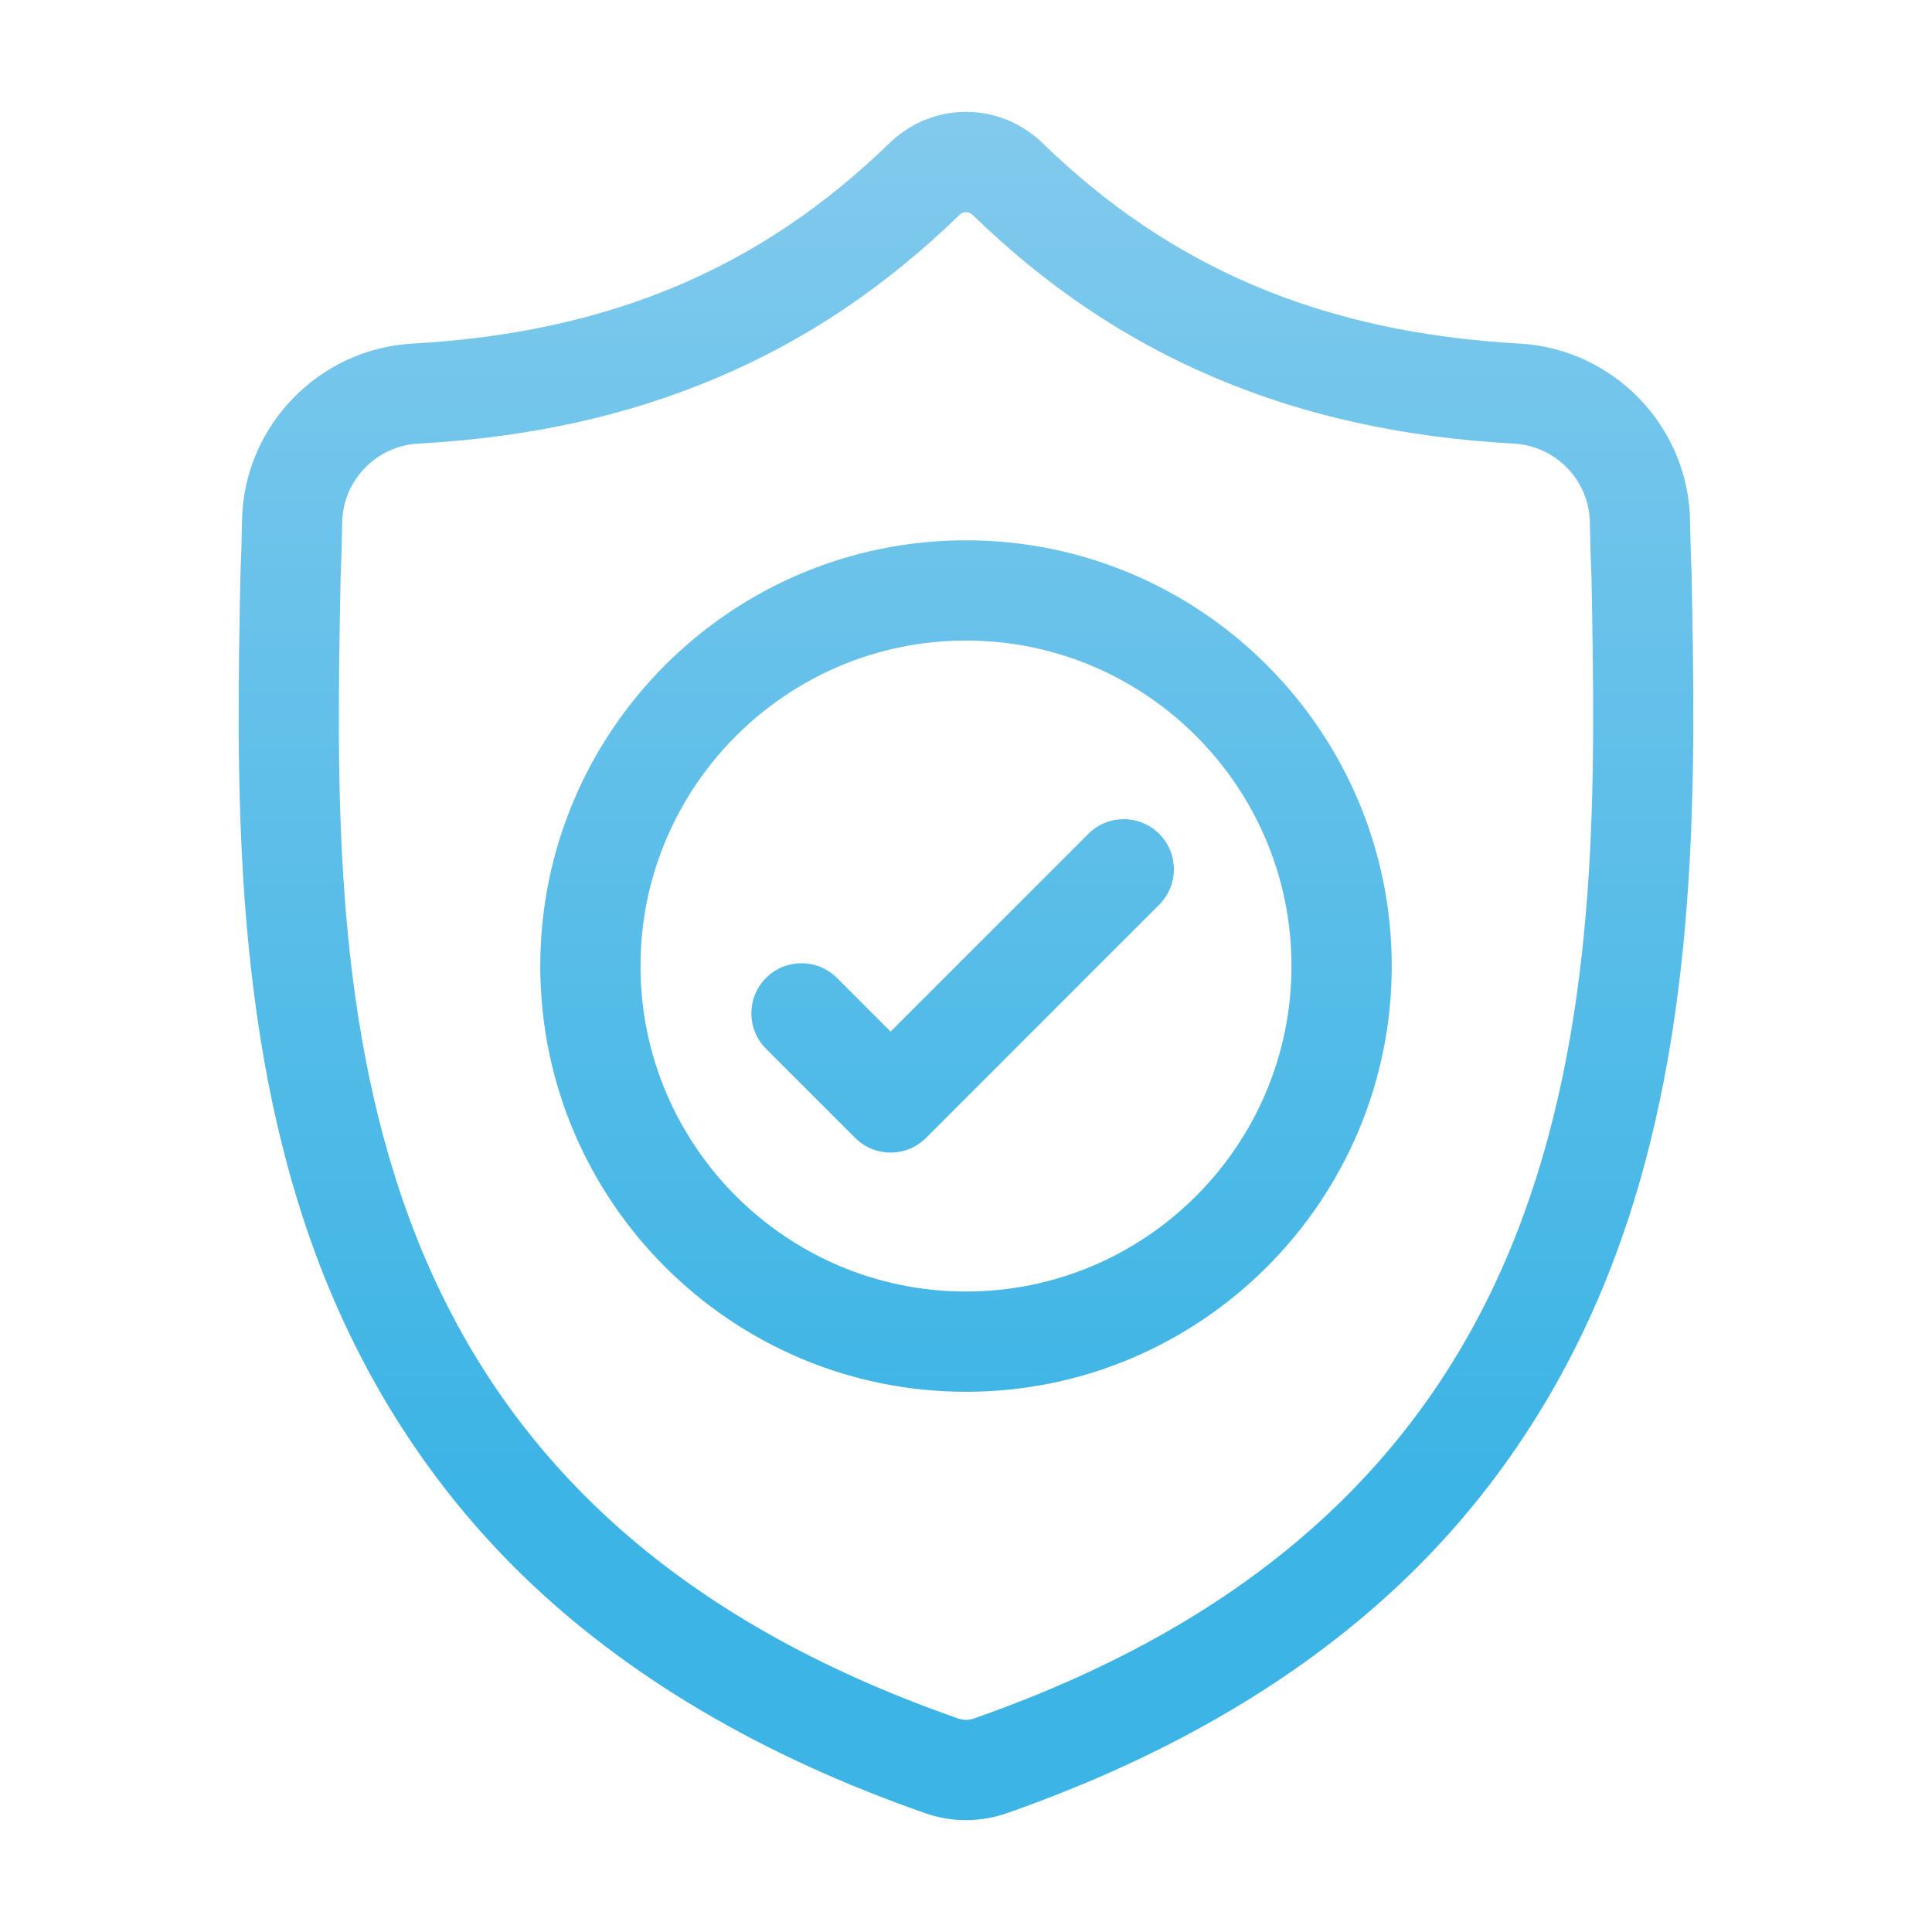
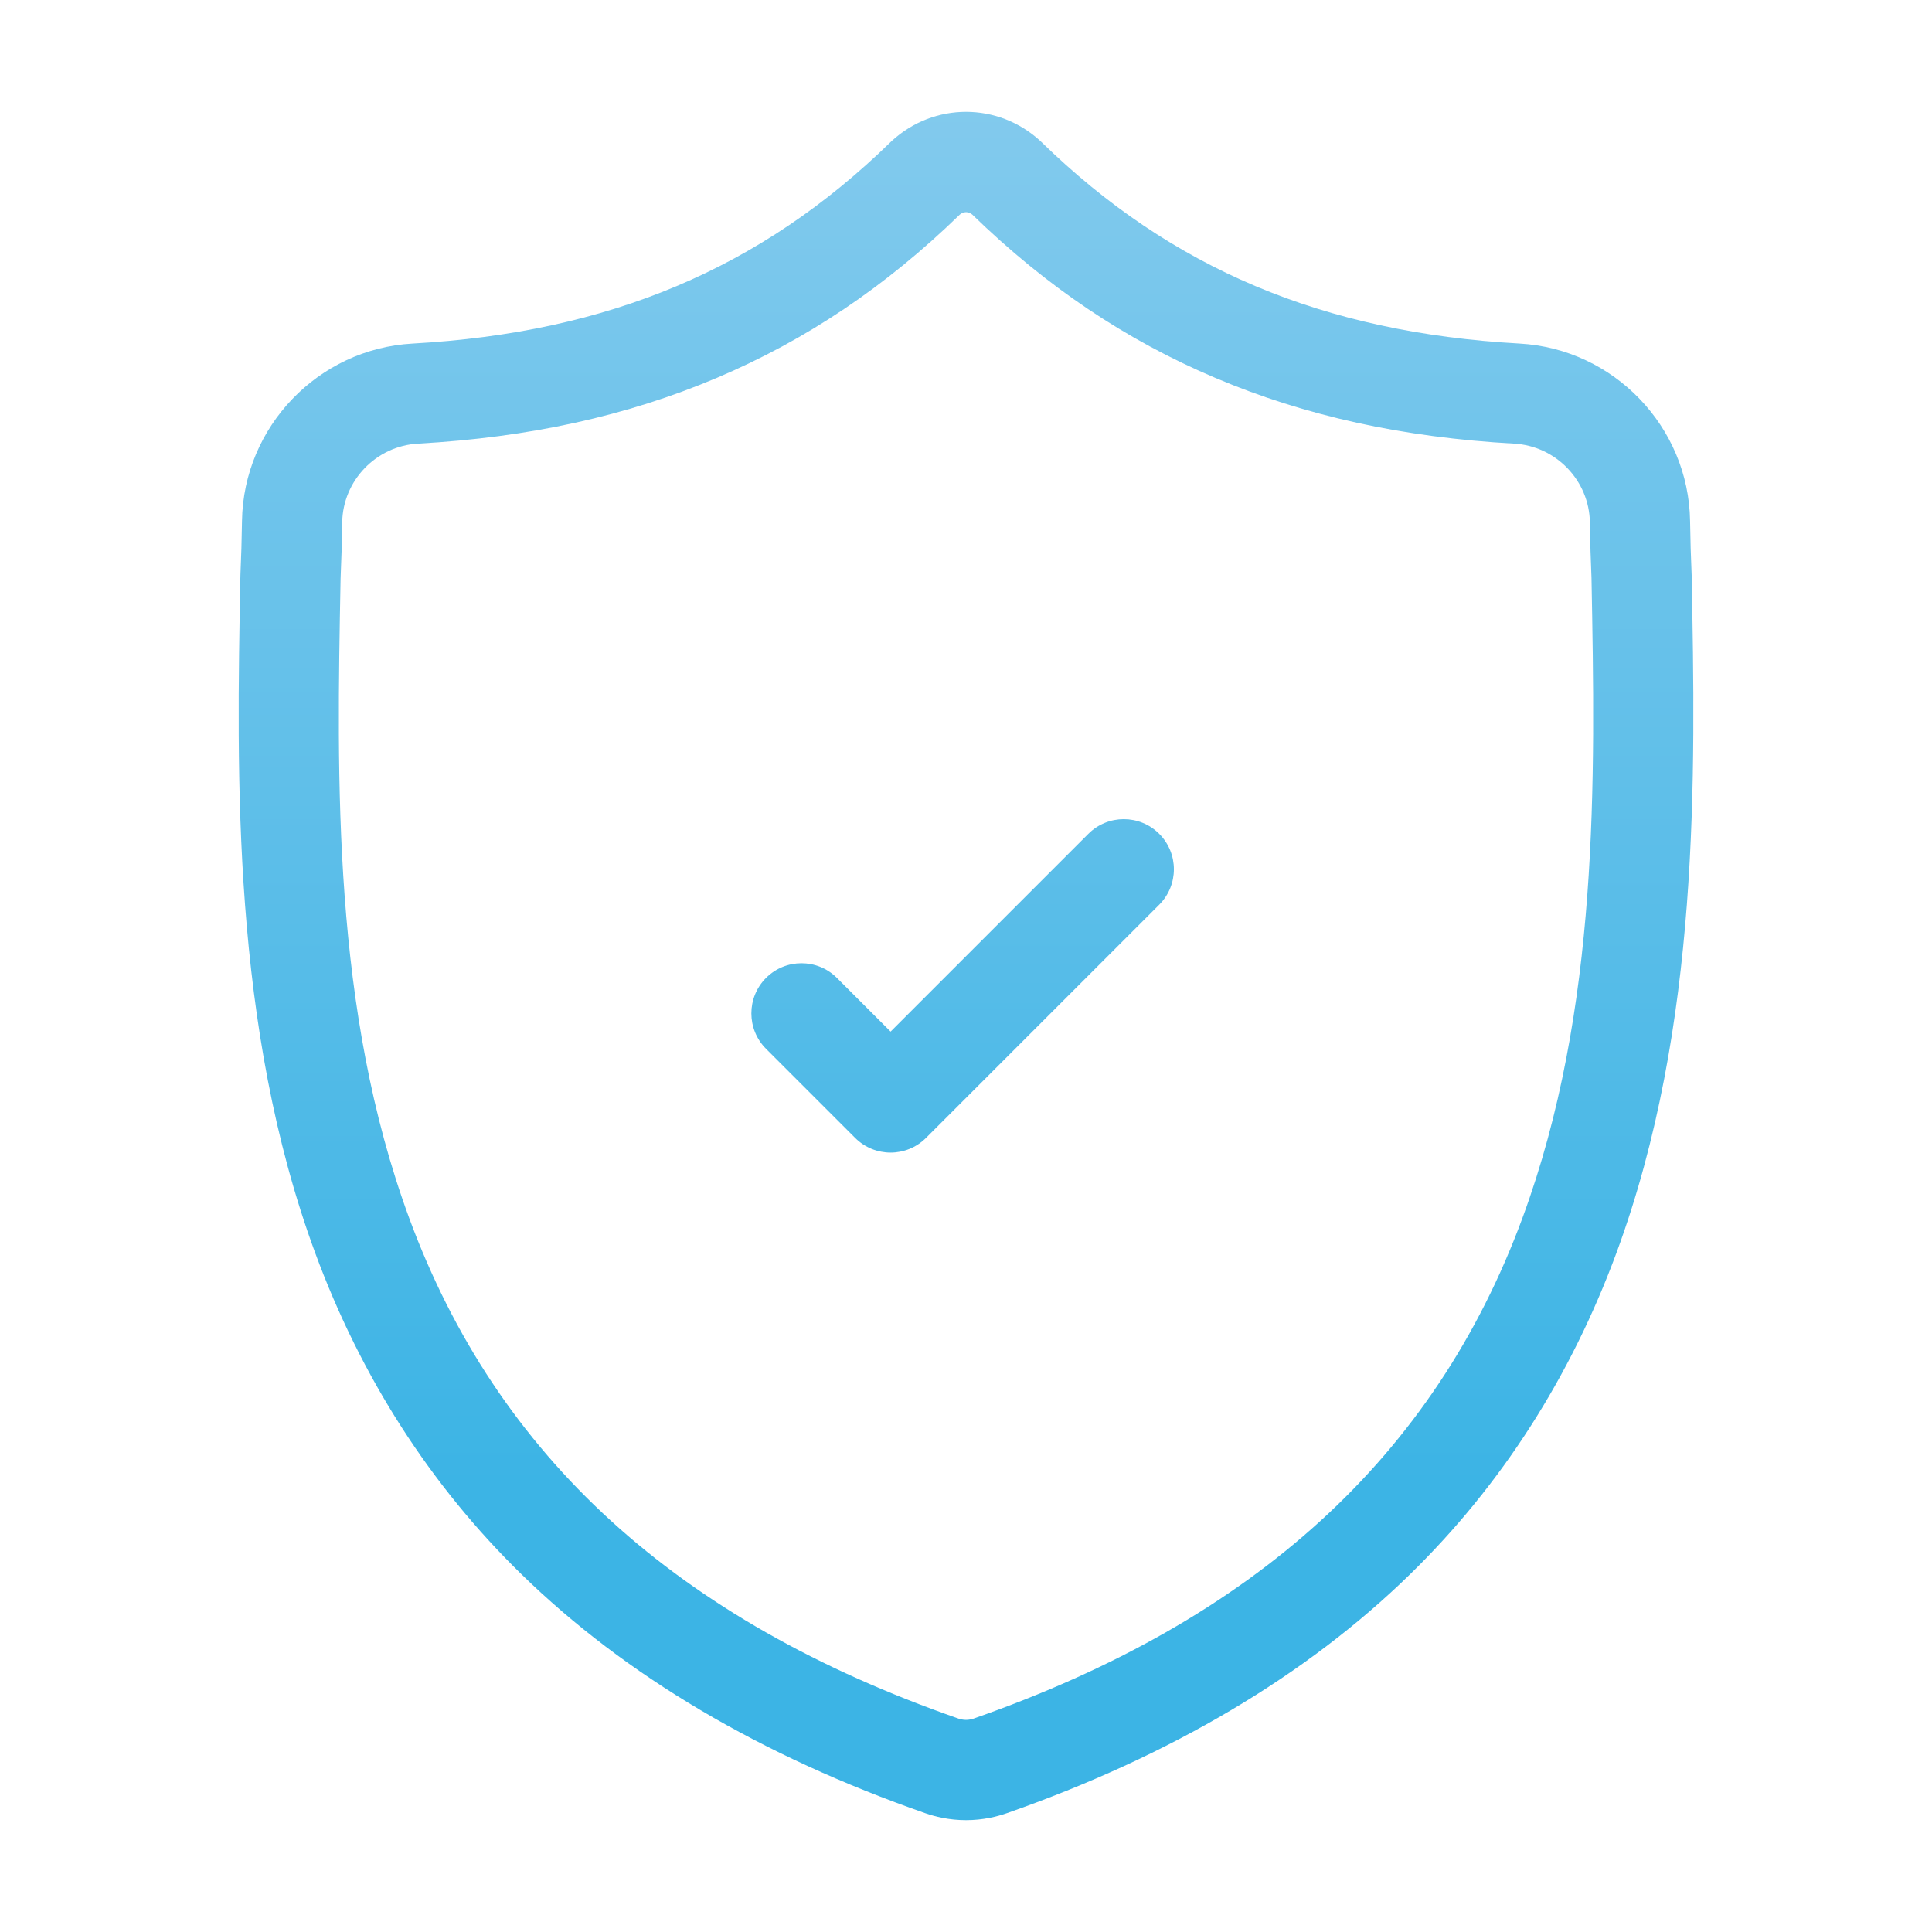
<svg xmlns="http://www.w3.org/2000/svg" version="1.1" id="Capa_1" x="0px" y="0px" viewBox="0 0 1200 1200" style="enable-background:new 0 0 1200 1200;" xml:space="preserve">
  <style type="text/css">

	.st0{fill:url(#SVGID_1_);}

	.st1{fill:url(#SVGID_2_);}

	.st2{fill:url(#SVGID_3_);}

</style>
  <g>
    <g>
      <g id="surface1_1_">
        <linearGradient id="SVGID_1_" gradientUnits="userSpaceOnUse" x1="600" y1="-140.772" x2="600" y2="922.171">
          <stop offset="0" style="stop-color:#93CFEF" />
          <stop offset="1" style="stop-color:#3CB4E5" />
        </linearGradient>
        <path class="st0" d="M1050.72,357.37l-0.03-0.83c-0.46-10.19-0.77-20.97-0.96-32.97c-0.87-58.5-47.37-106.9-105.88-110.17      c-121.99-6.81-216.37-46.59-297-125.18l-0.69-0.66c-26.3-24.12-65.98-24.12-92.28,0l-0.69,0.66      c-80.64,78.6-175.01,118.38-297,125.19c-58.5,3.26-105.02,51.66-105.88,110.17c-0.18,11.92-0.49,22.7-0.96,32.96l-0.05,1.92      c-2.37,124.4-5.32,279.22,46.47,419.74c28.48,77.28,71.61,144.45,128.19,199.67c64.44,62.88,148.84,112.81,250.85,148.38      c3.32,1.16,6.77,2.1,10.28,2.8c4.95,0.99,9.94,1.48,14.93,1.48c4.99,0,9.98-0.49,14.93-1.48c3.51-0.7,6.99-1.65,10.32-2.82      c101.89-35.63,186.2-85.58,250.59-148.46c56.55-55.23,99.68-122.42,128.19-199.72C1056.02,637.11,1053.08,482,1050.72,357.37z       M945.62,756.51c-54.63,148.11-166.14,249.82-340.9,310.94c-0.62,0.21-1.29,0.4-1.98,0.53c-1.81,0.36-3.64,0.36-5.47-0.01      c-0.68-0.14-1.34-0.32-1.96-0.53c-174.95-61.01-286.54-162.66-341.12-310.78c-47.74-129.53-45.03-271.65-42.65-397.03l0.02-0.7      c0.49-10.77,0.81-22.06,0.99-34.46c0.39-25.98,21.08-47.47,47.11-48.92c69.04-3.85,129.68-17.19,185.41-40.78      c55.65-23.56,105.08-56.76,151.1-101.51c2.34-1.98,5.38-1.98,7.71,0c46.02,44.75,95.45,77.96,151.1,101.51      c55.73,23.59,116.38,36.93,185.42,40.78c26.03,1.45,46.72,22.94,47.1,48.93c0.19,12.47,0.51,23.75,1,34.45      C990.85,484.48,993.49,626.71,945.62,756.51z" />
        <linearGradient id="SVGID_2_" gradientUnits="userSpaceOnUse" x1="599.995" y1="-140.772" x2="599.995" y2="922.171">
          <stop offset="0" style="stop-color:#93CFEF" />
          <stop offset="1" style="stop-color:#3CB4E5" />
        </linearGradient>
-         <path class="st1" d="M600,335.59c-145.81,0-264.43,118.63-264.43,264.43c0,145.81,118.62,264.44,264.43,264.44      c145.8,0,264.43-118.63,264.43-264.44C864.42,454.22,745.8,335.59,600,335.59z M600,802.19c-111.48,0-202.17-90.69-202.17-202.17      S488.52,397.85,600,397.85c111.47,0,202.16,90.69,202.16,202.17S711.47,802.19,600,802.19z" />
        <linearGradient id="SVGID_3_" gradientUnits="userSpaceOnUse" x1="597.915" y1="-140.772" x2="597.915" y2="922.171">
          <stop offset="0" style="stop-color:#93CFEF" />
          <stop offset="1" style="stop-color:#3CB4E5" />
        </linearGradient>
        <path class="st2" d="M675.99,517.92L553.17,640.74l-33.34-33.34c-12.16-12.16-31.87-12.16-44.03,0      c-12.15,12.16-12.15,31.87,0,44.02l55.35,55.35c6.08,6.08,14.05,9.12,22.01,9.12c7.97,0,15.93-3.04,22.01-9.12l144.84-144.84      c12.15-12.16,12.15-31.87,0-44.02C707.86,505.76,688.15,505.76,675.99,517.92z" />
      </g>
    </g>
  </g>
</svg>